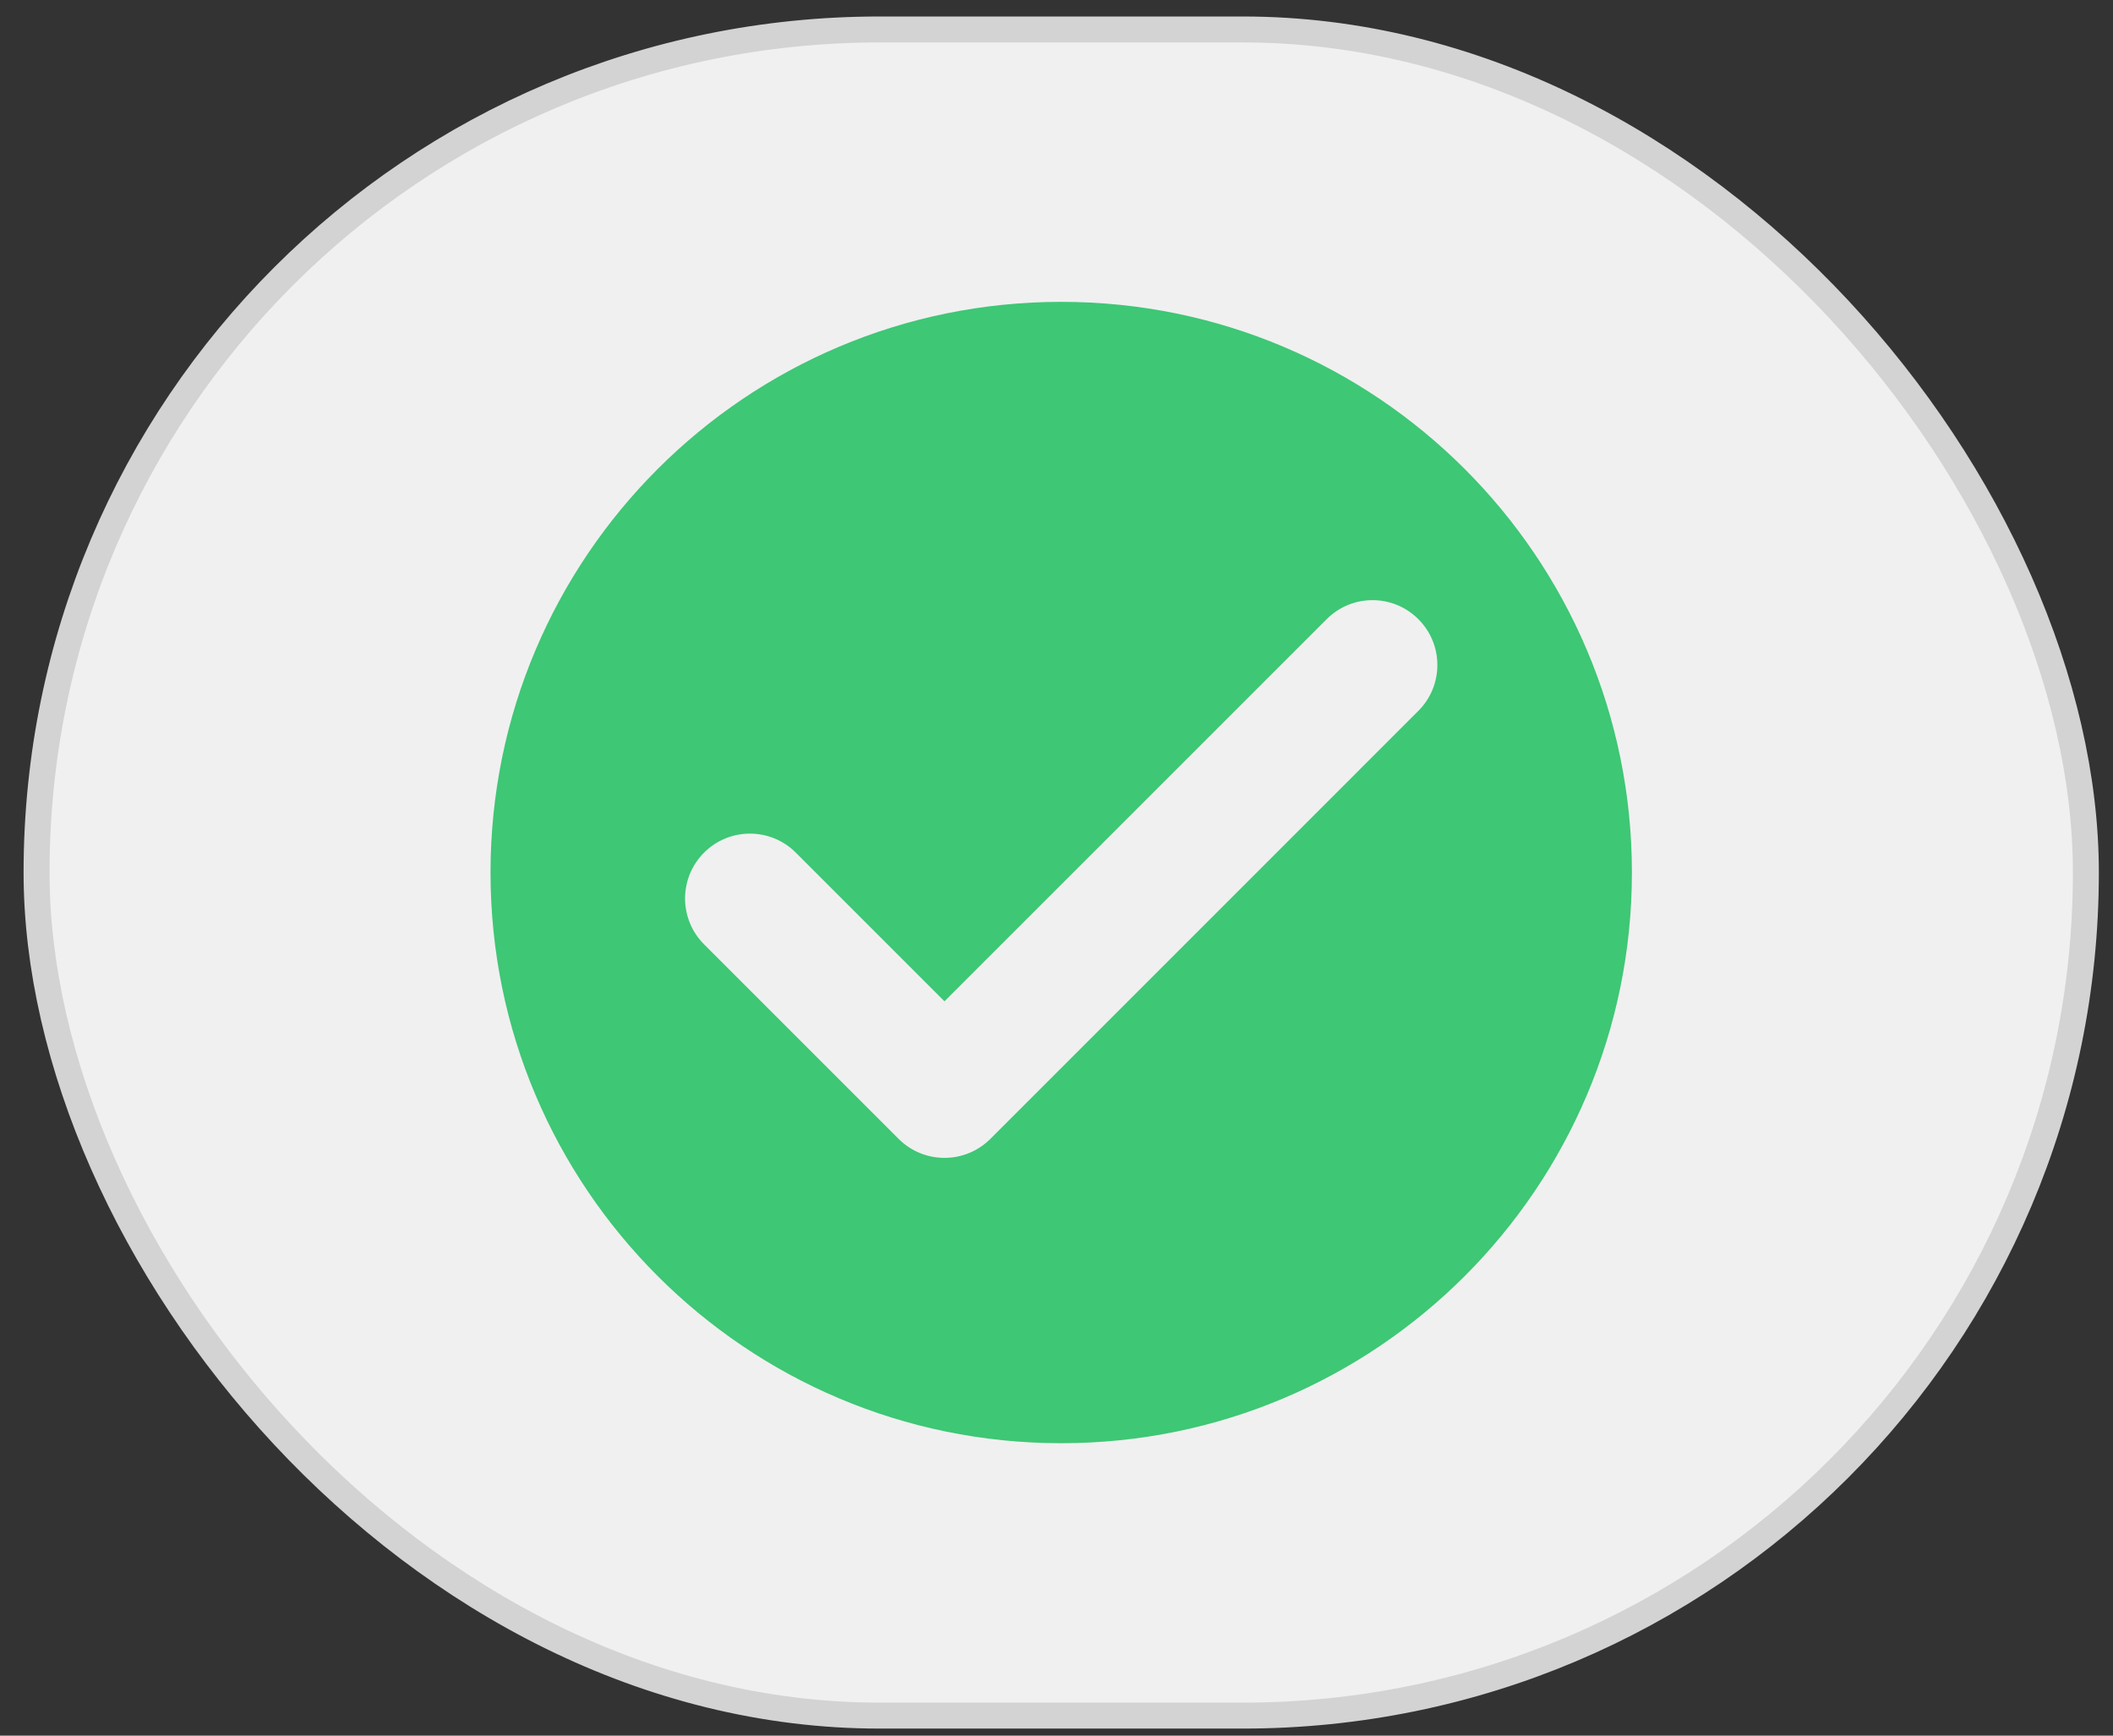
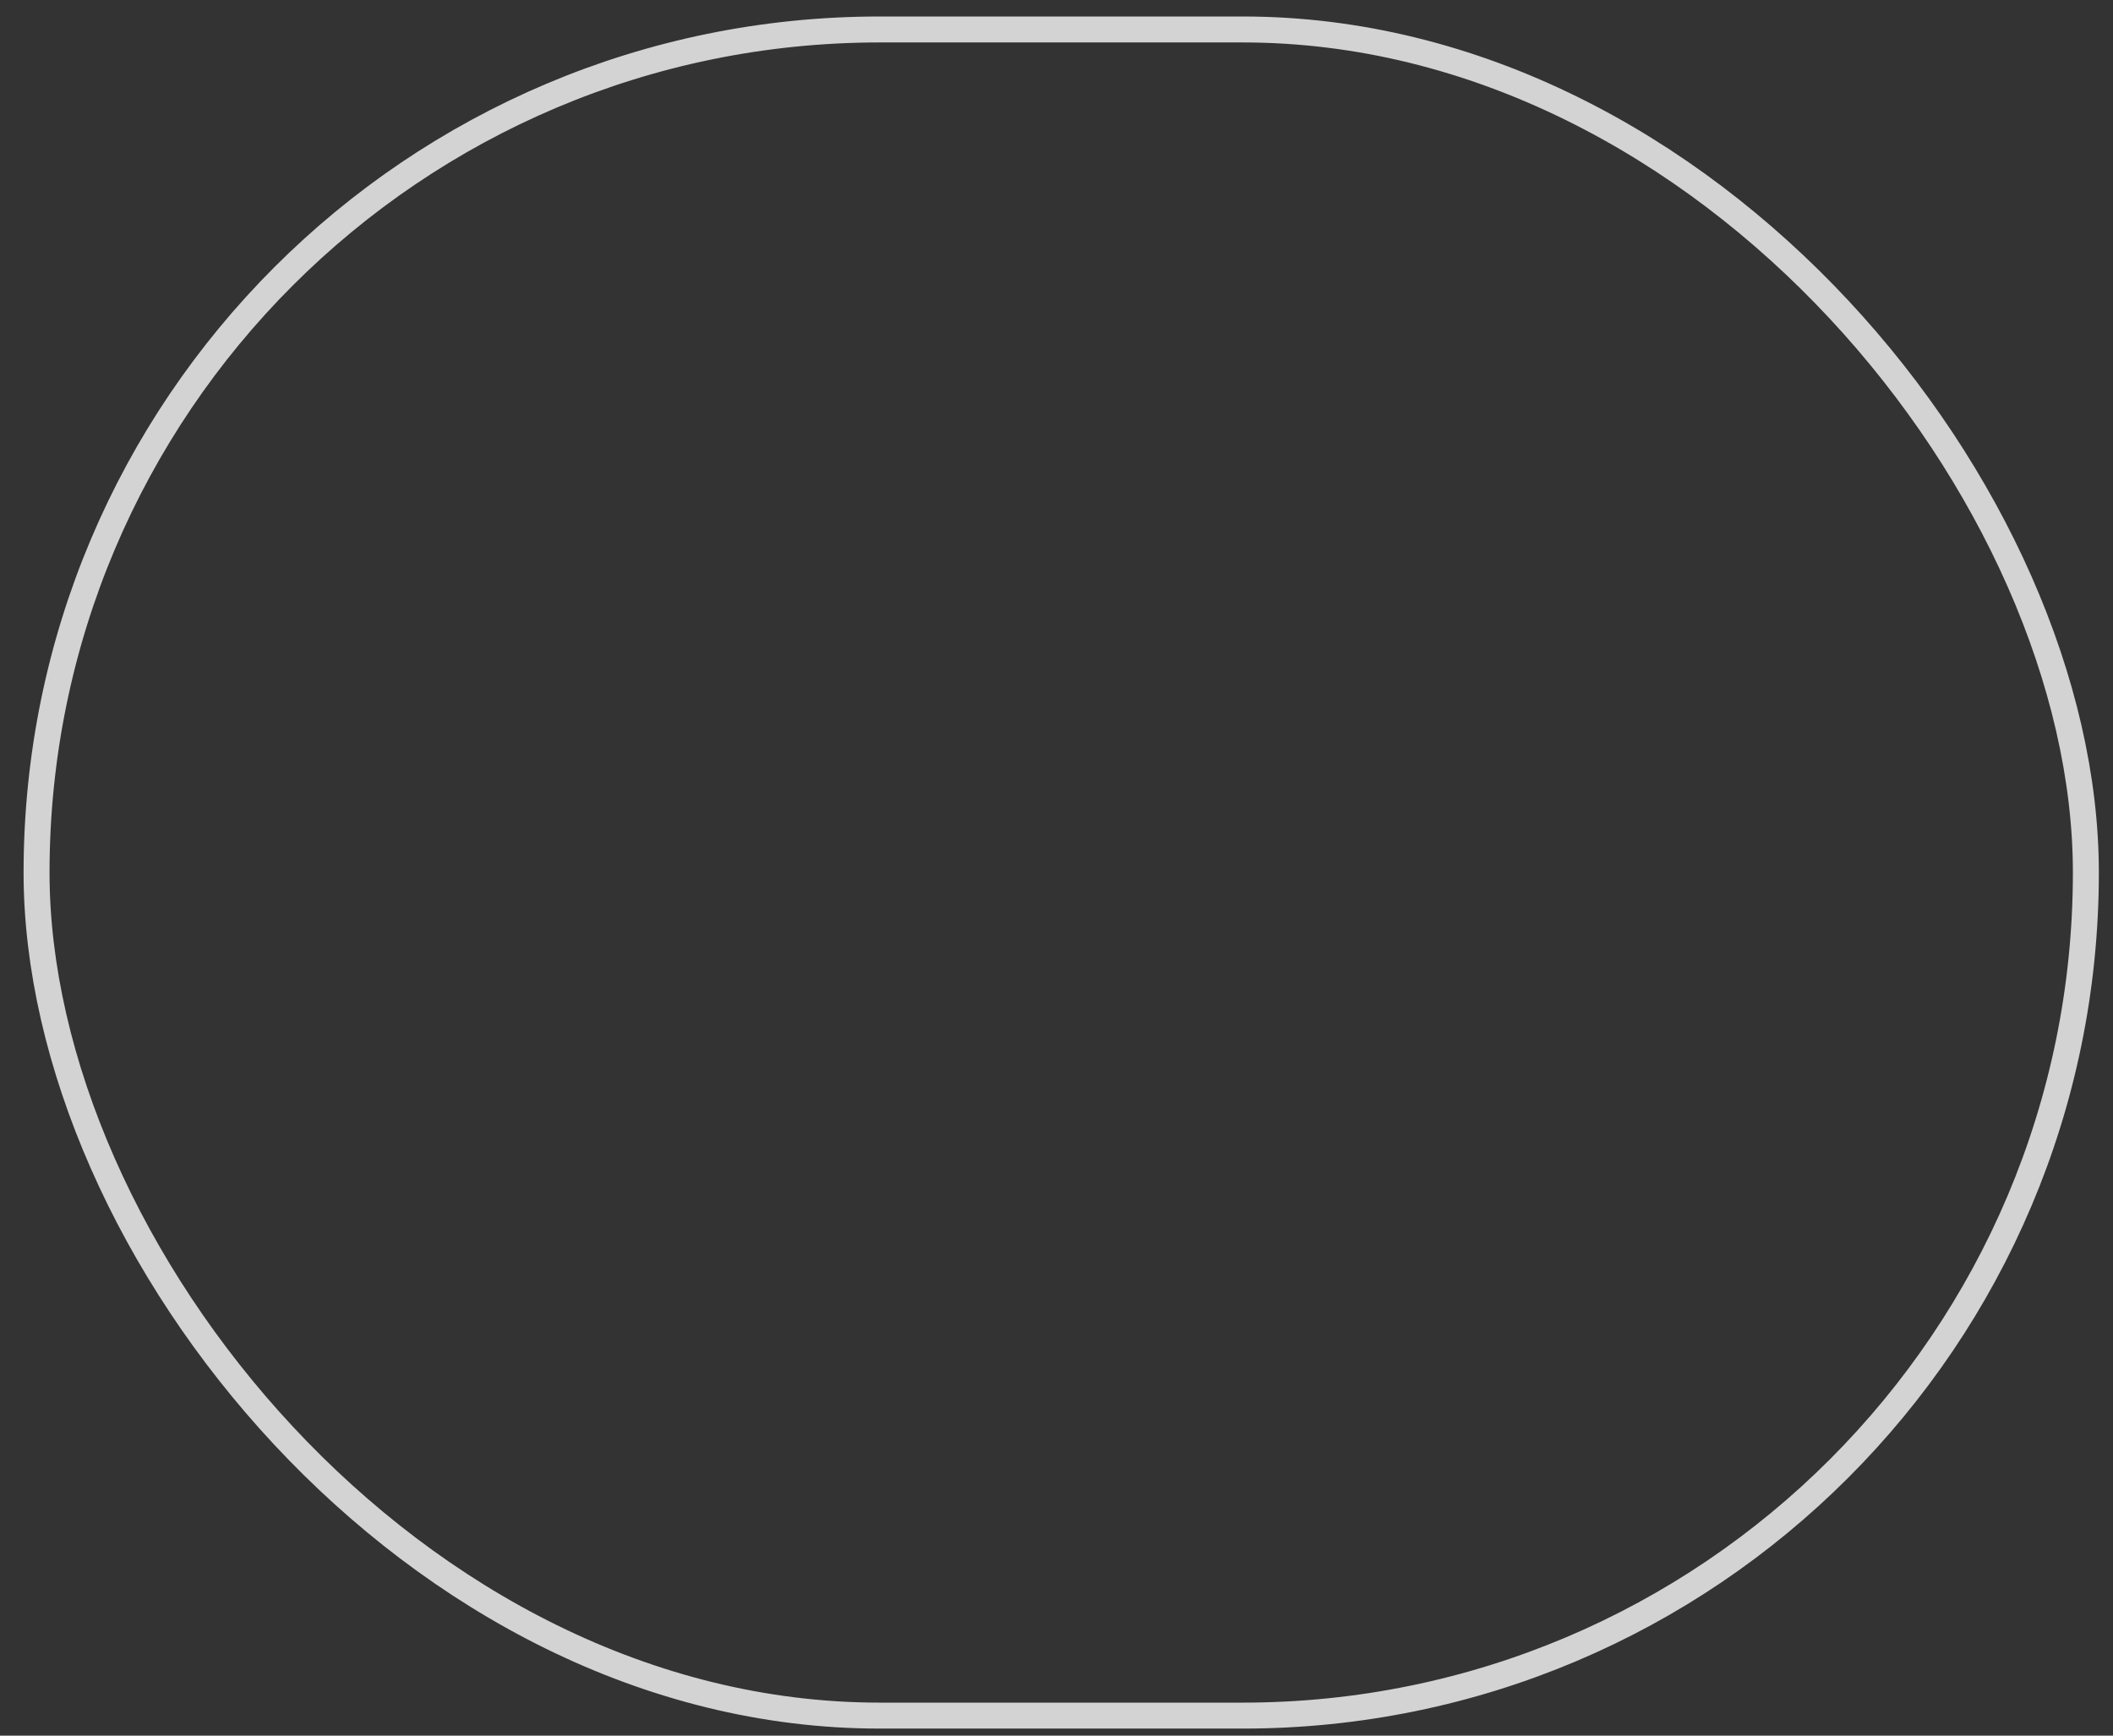
<svg xmlns="http://www.w3.org/2000/svg" width="56" height="46" viewBox="0 0 56 46" fill="none">
  <rect x="0" y="0" width="56" height="46" fill="#333333" stroke="none" />
-   <rect x="0.969" y="0.781" width="54.312" height="44.688" rx="22.344" fill="#F0F0F0" />
  <rect x="0.969" y="0.781" width="54.312" height="44.688" rx="22.344" stroke="#D3D3D3" stroke-width="0.688" />
-   <path fill-rule="evenodd" clip-rule="evenodd" d="M28.125 38.25C36.478 38.25 43.25 31.478 43.25 23.125C43.25 14.772 36.478 8 28.125 8C19.772 8 13 14.772 13 23.125C13 31.478 19.772 38.25 28.125 38.25ZM37.59 18.84C38.262 18.169 38.262 17.081 37.59 16.41C36.919 15.738 35.831 15.738 35.16 16.41L25.031 26.538L21.09 22.597C20.419 21.926 19.331 21.926 18.66 22.597C17.988 23.268 17.988 24.357 18.66 25.028L23.816 30.184C24.487 30.855 25.575 30.855 26.247 30.184L37.59 18.84Z" fill="#3EC775" />
</svg>